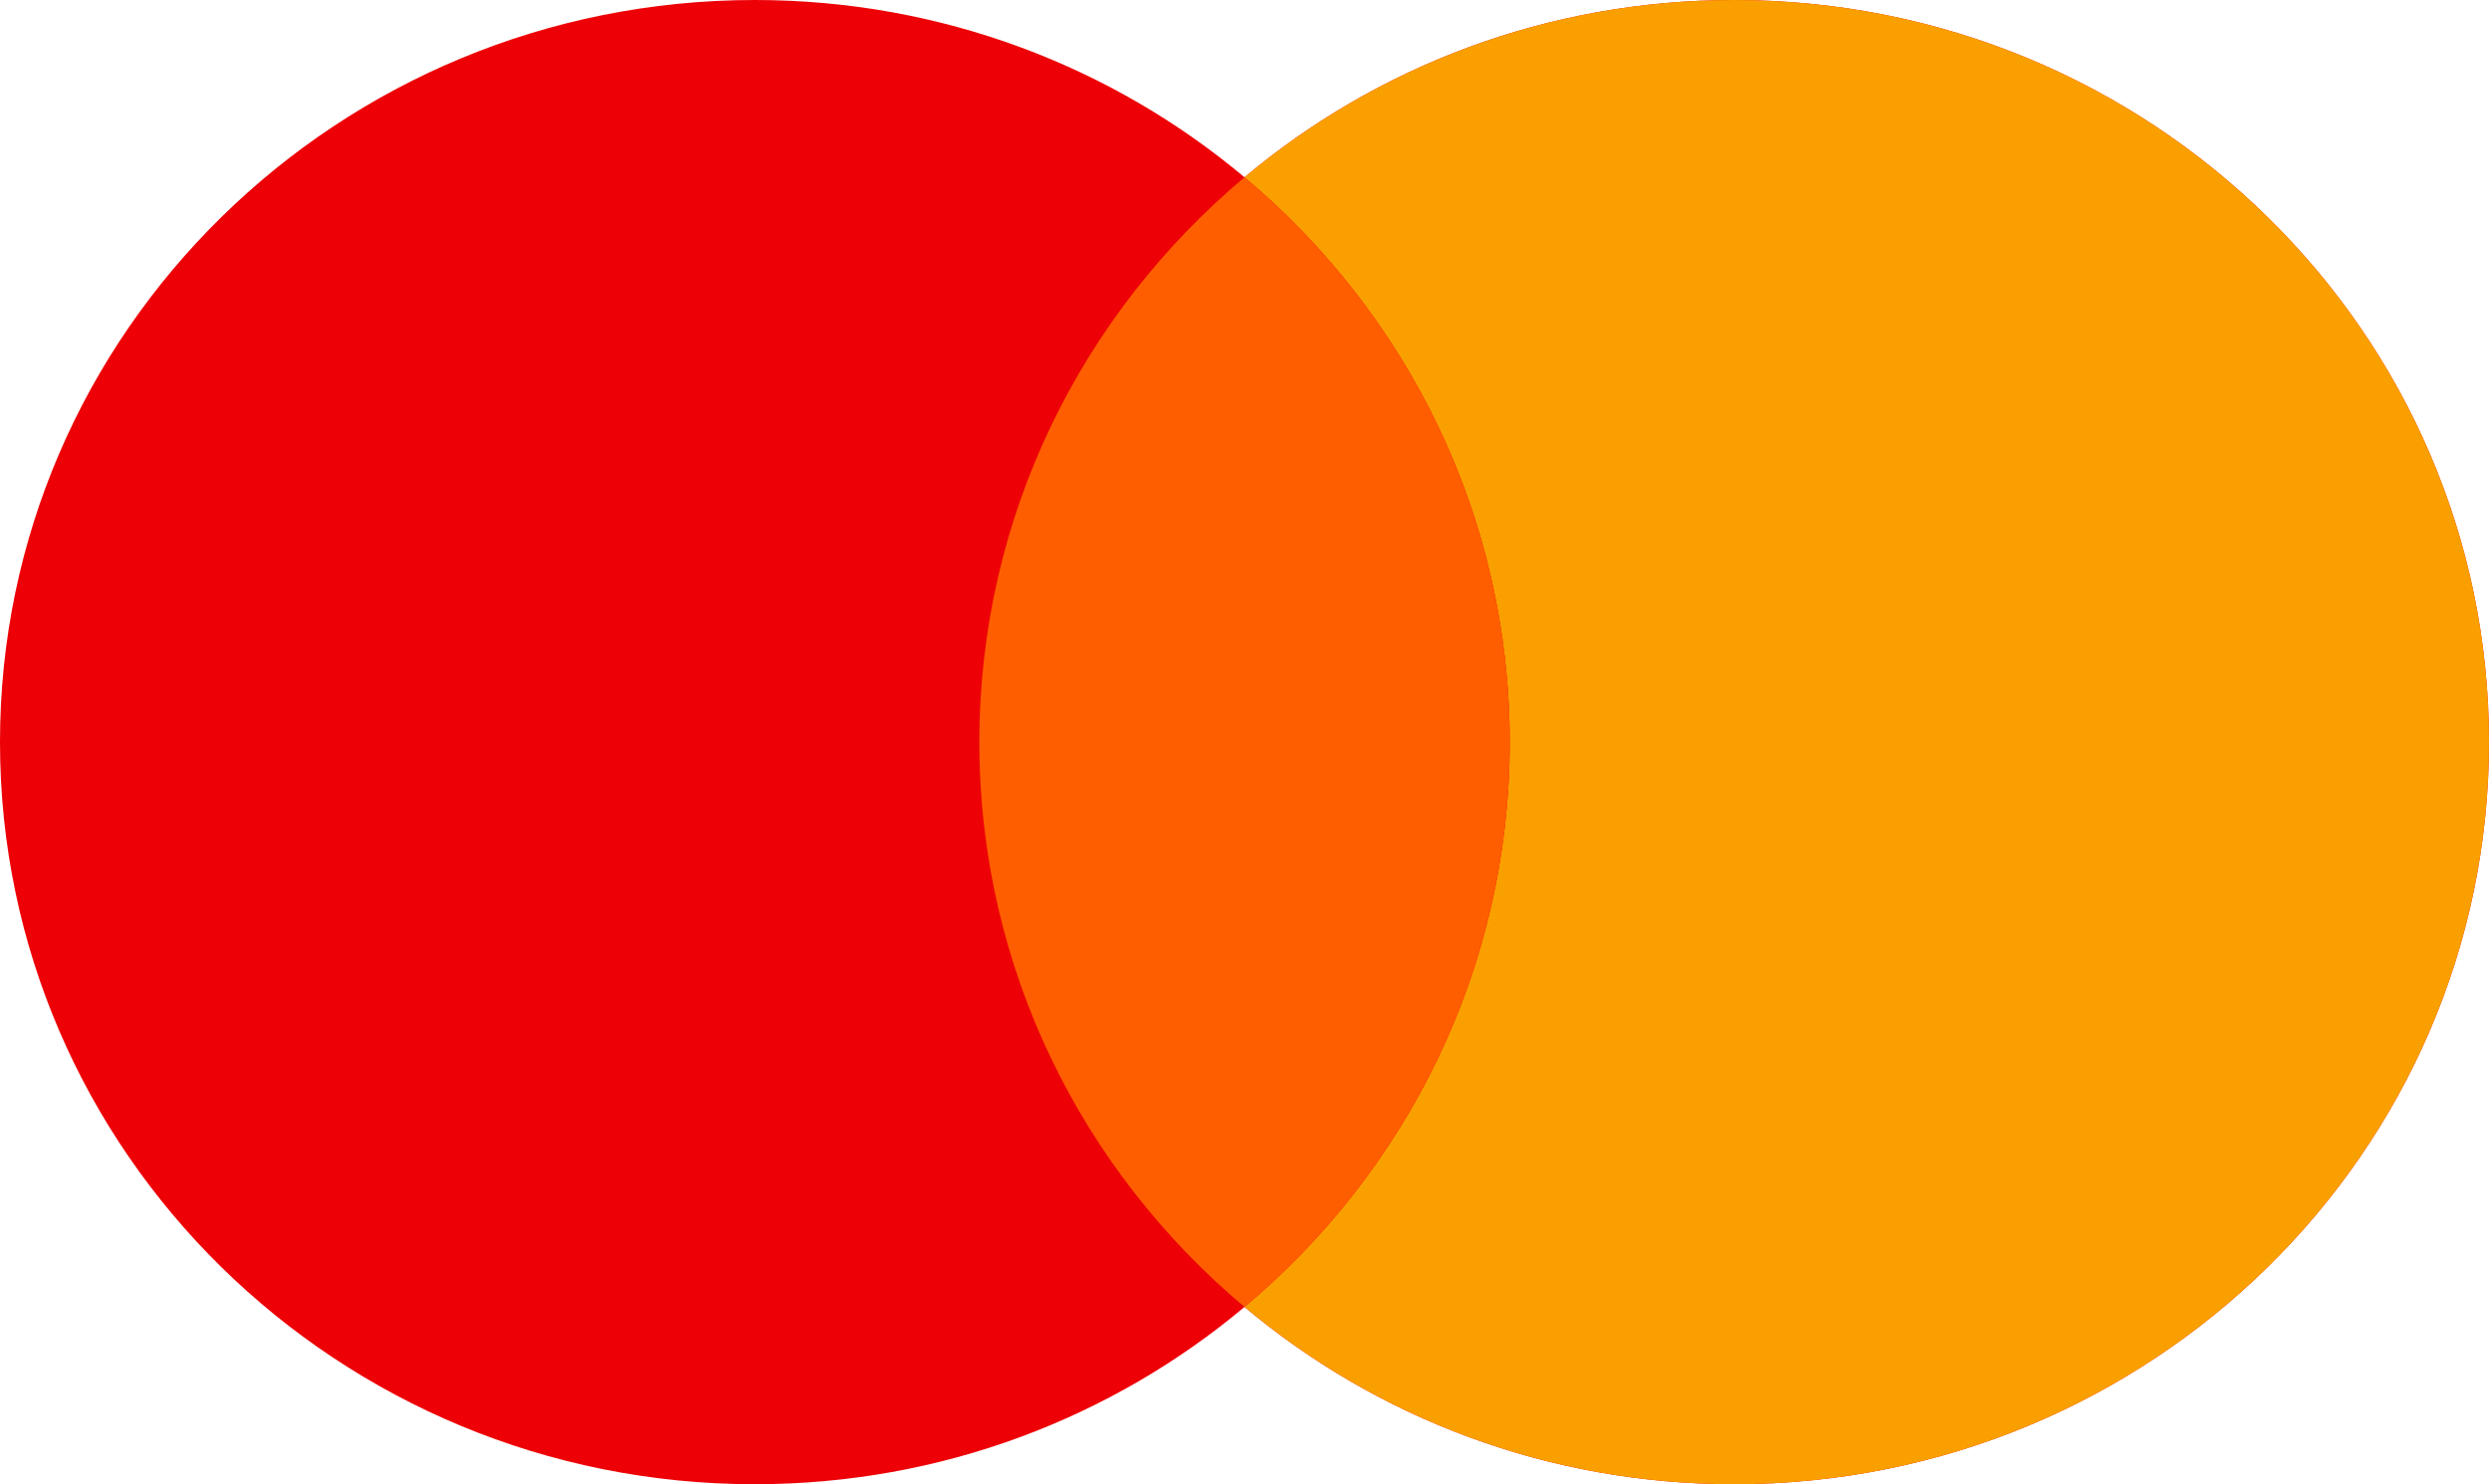
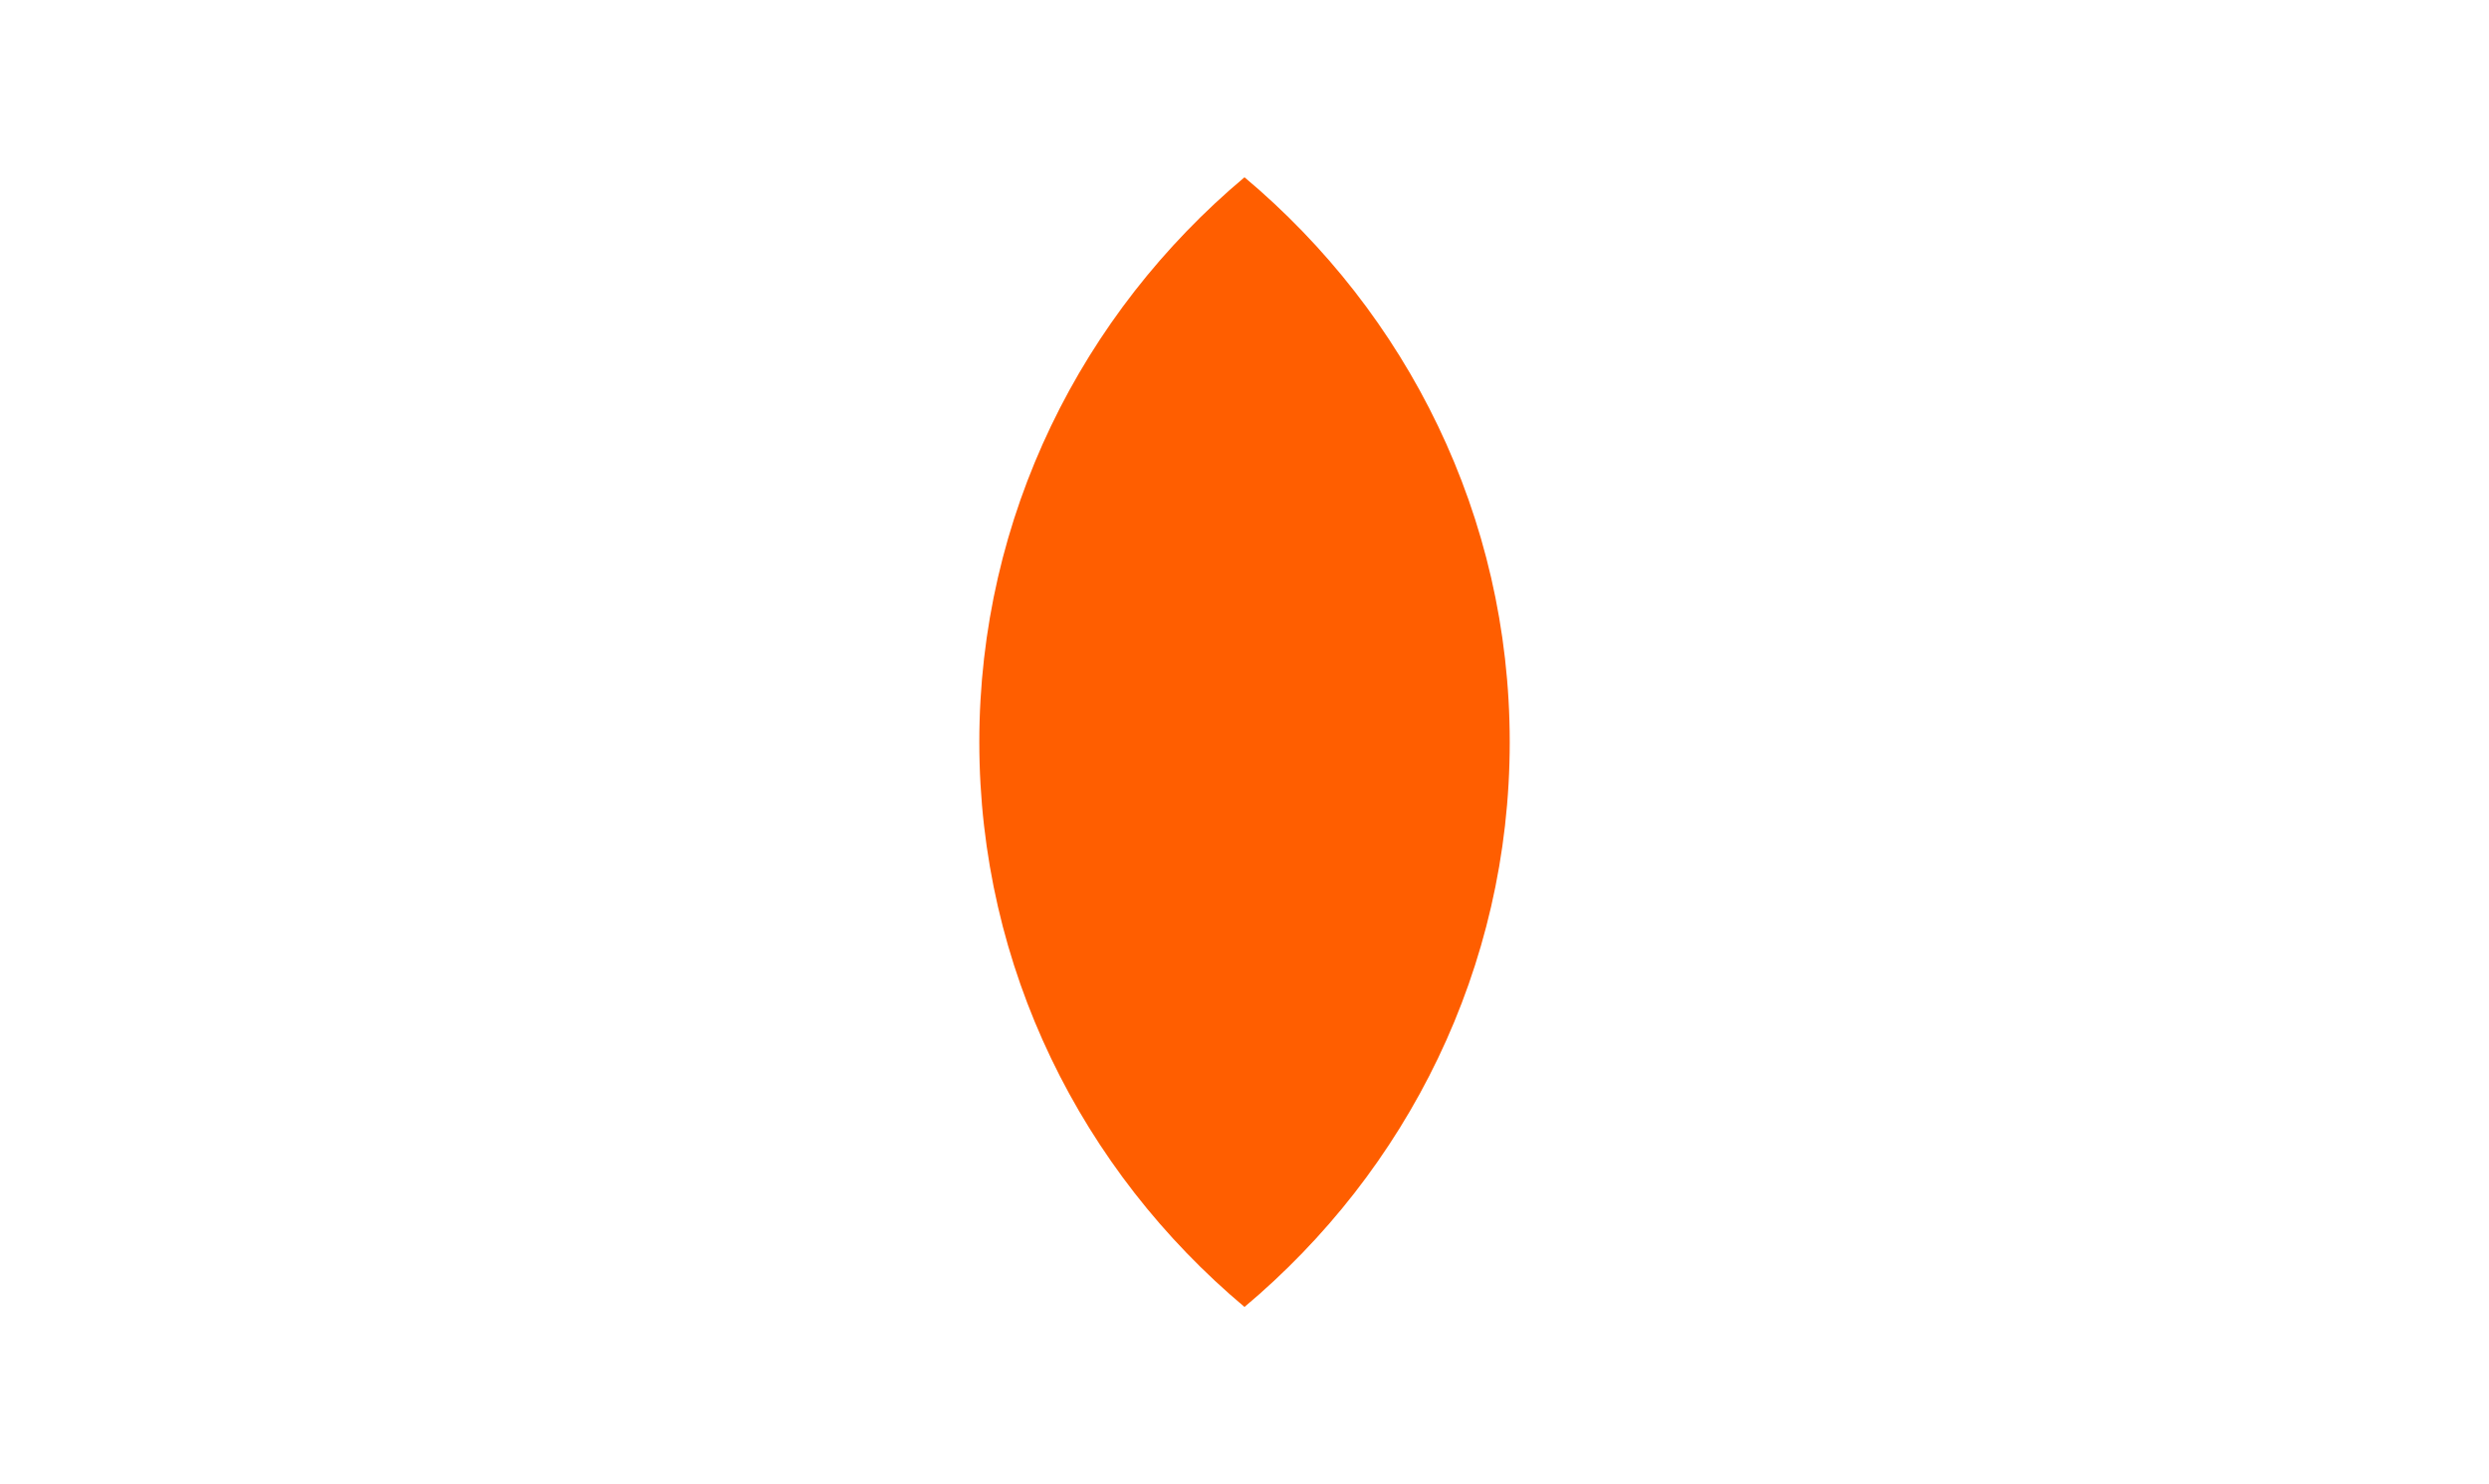
<svg xmlns="http://www.w3.org/2000/svg" width="57" height="34" viewBox="0 0 57 34" fill="none">
-   <path d="M28.5 29.939C25.481 32.471 21.566 34 17.287 34C7.74 34 0 26.389 0 17C0 7.611 7.74 0 17.287 0C21.566 0 25.481 1.529 28.5 4.061C31.519 1.529 35.434 0 39.713 0C49.26 0 57 7.611 57 17C57 26.389 49.26 34 39.713 34C35.434 34 31.519 32.471 28.5 29.939Z" fill="#ED0006" />
-   <path d="M28.5 29.939C32.217 26.821 34.574 22.181 34.574 17C34.574 11.819 32.217 7.179 28.5 4.061C31.519 1.529 35.434 0 39.713 0C49.261 0 57 7.611 57 17C57 26.389 49.261 34 39.713 34C35.434 34 31.519 32.471 28.5 29.939Z" fill="#F9A000" />
  <path d="M28.5 29.939C32.217 26.821 34.574 22.181 34.574 17C34.574 11.819 32.217 7.179 28.5 4.061C24.784 7.179 22.427 11.819 22.427 17C22.427 22.181 24.784 26.821 28.5 29.939Z" fill="#FF5E00" />
</svg>